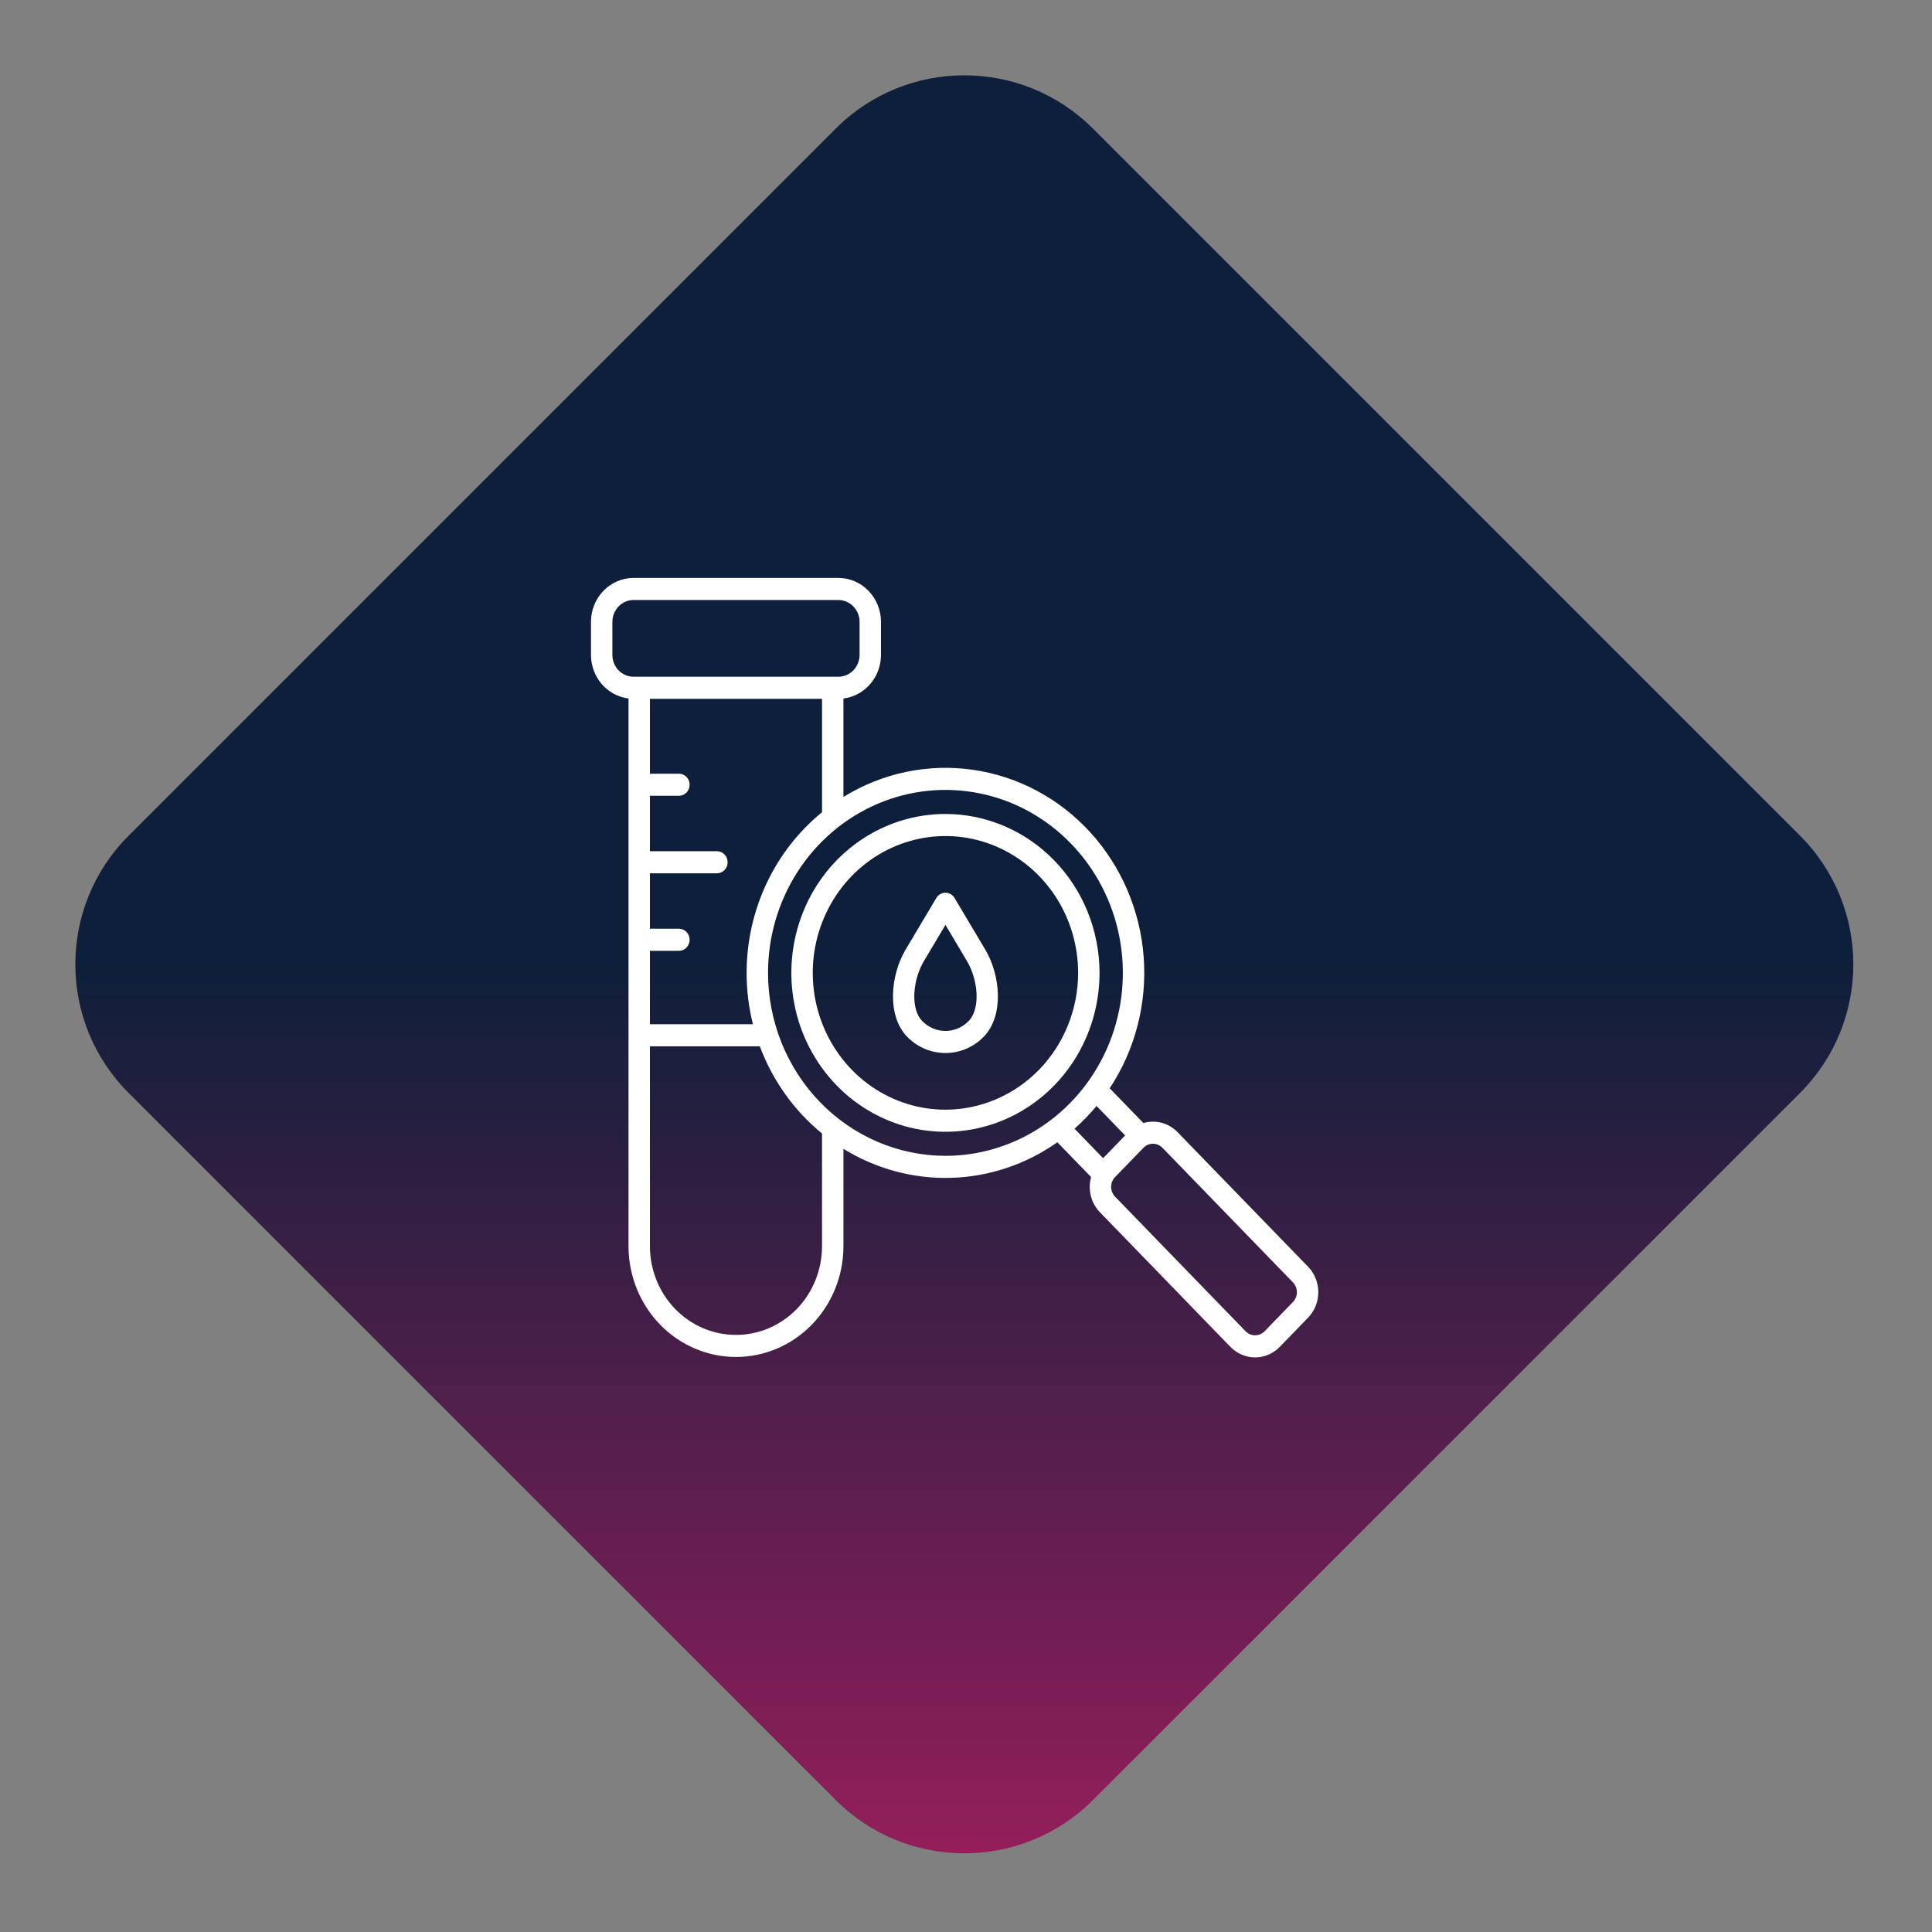
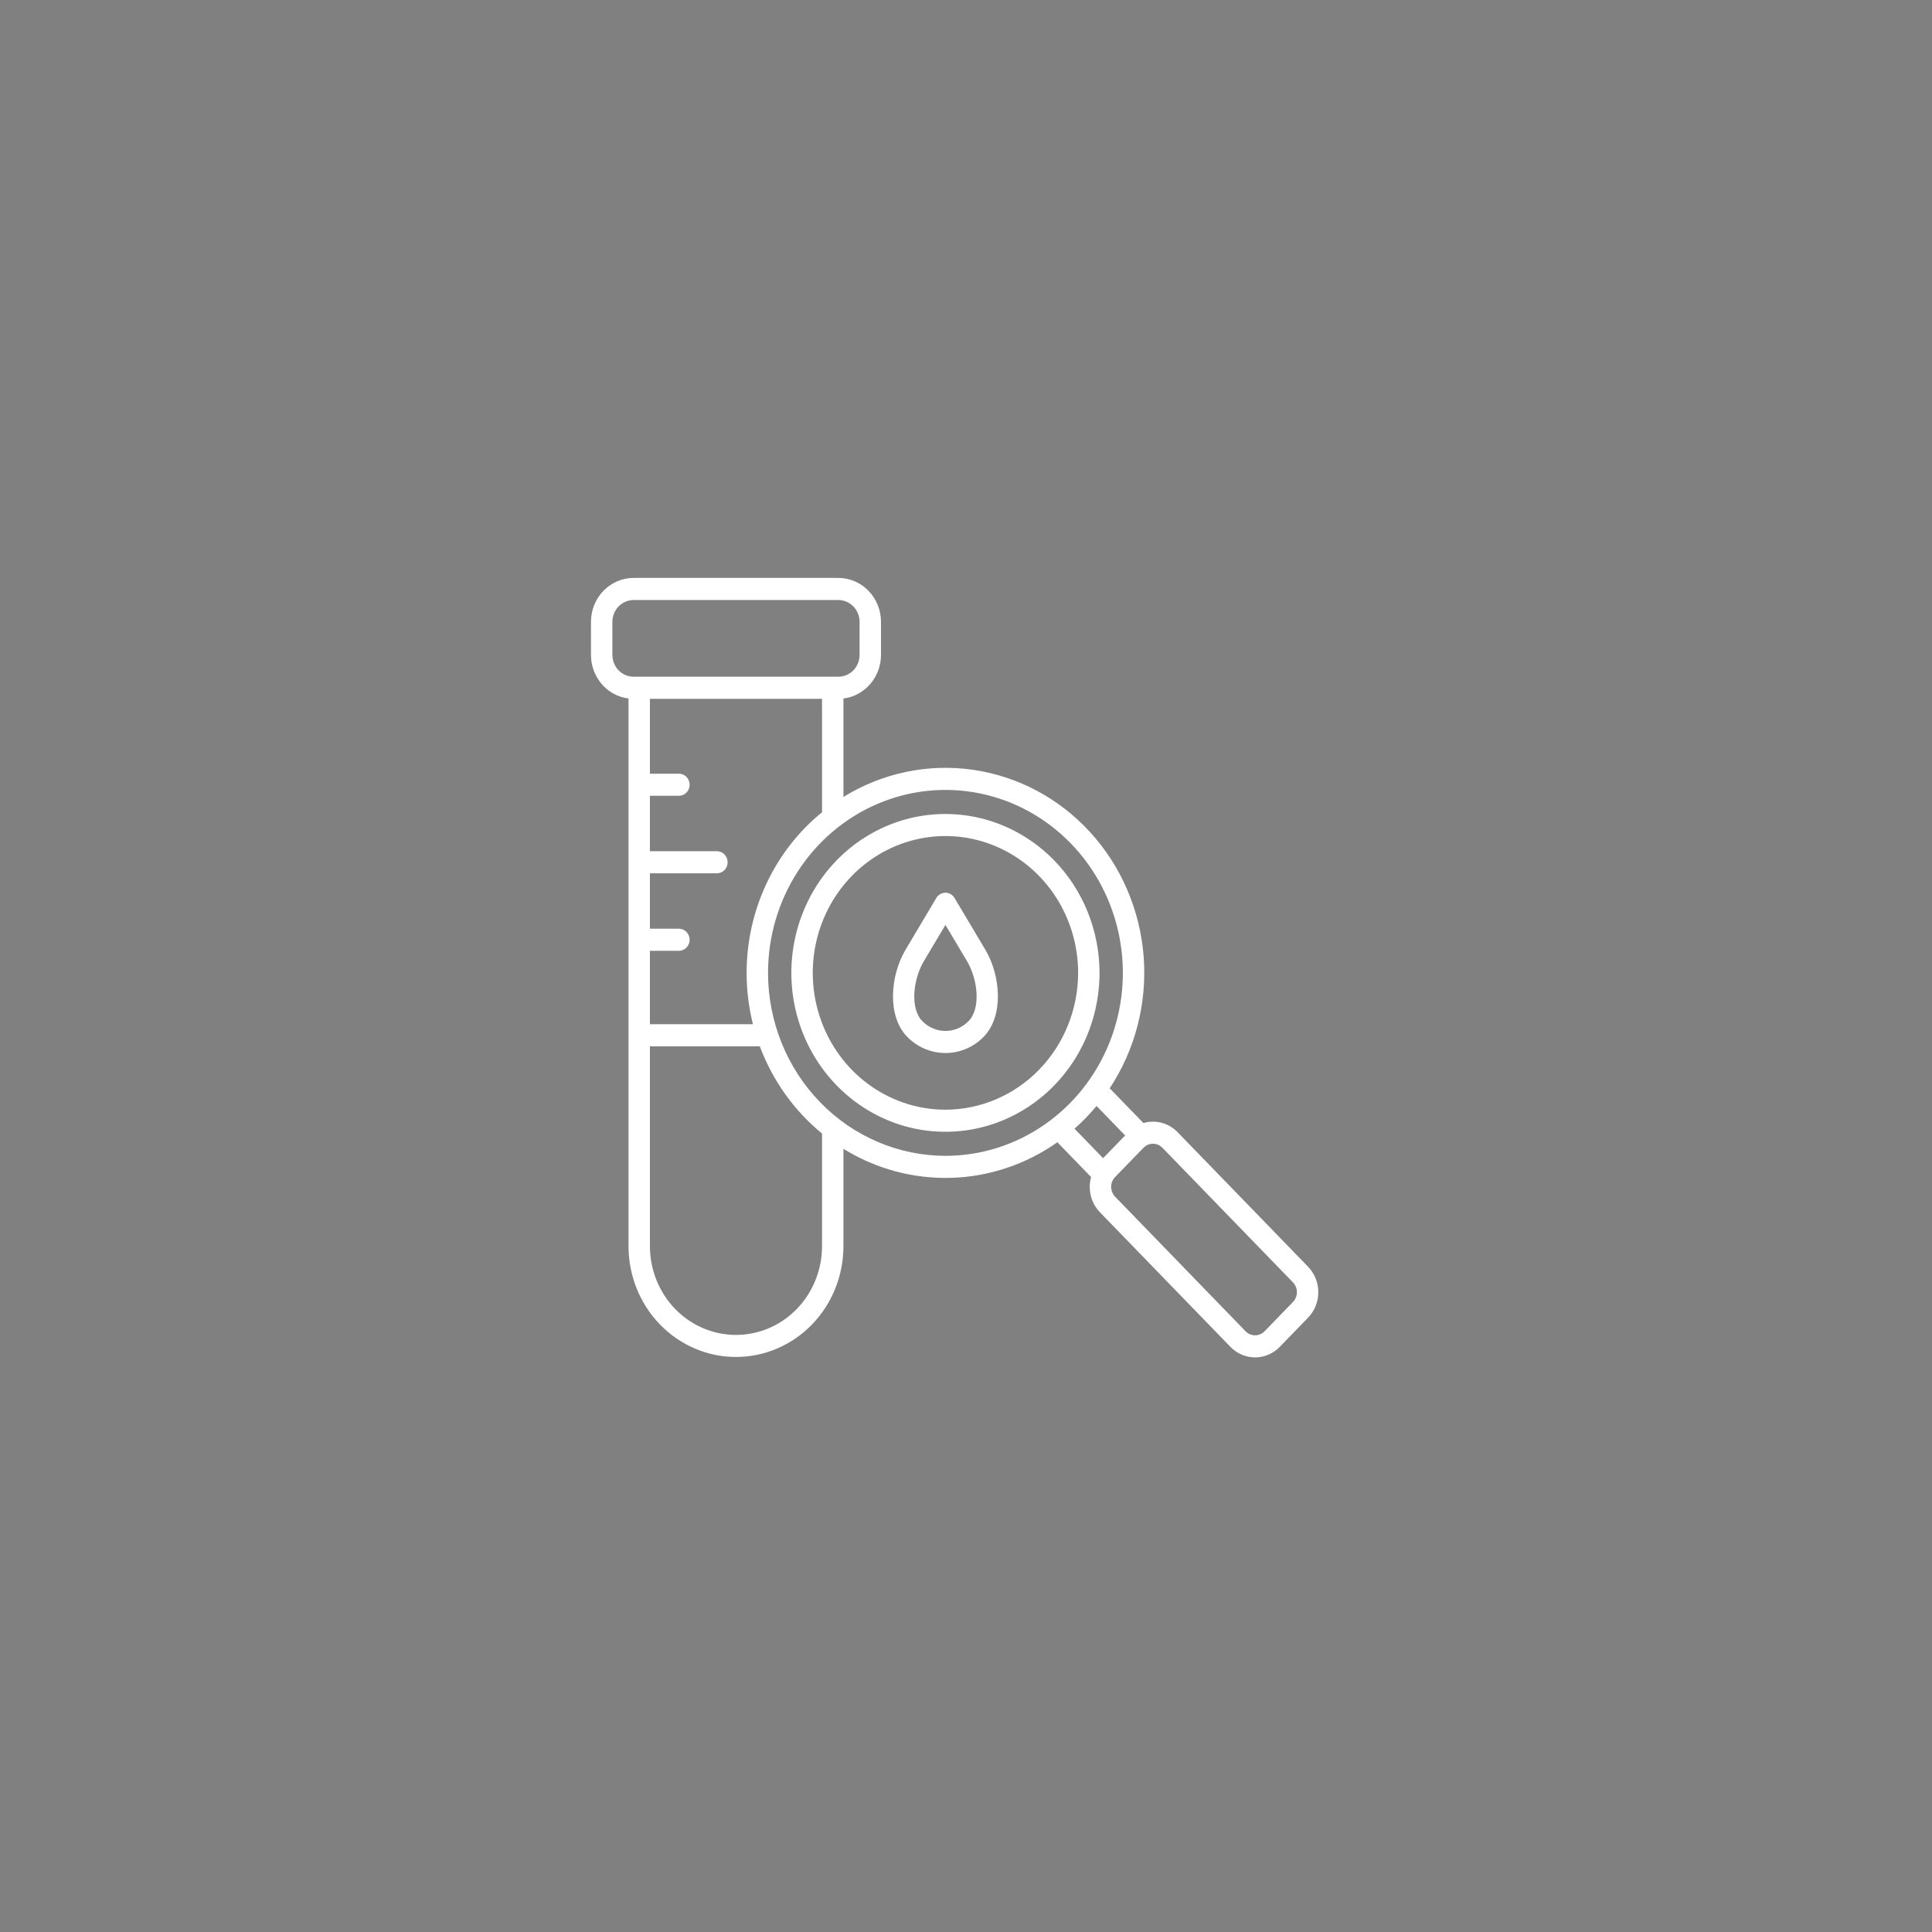
<svg xmlns="http://www.w3.org/2000/svg" width="85" height="85" viewBox="0 0 85 85" fill="none">
  <rect x="0" y="0" width="85" height="85" fill="#808080" stroke="none" />
-   <path d="M36.77 5.657L5.657 36.77C2.533 39.894 2.533 44.959 5.657 48.083L36.77 79.196C39.894 82.32 44.959 82.32 48.083 79.196L79.196 48.083C82.32 44.959 82.32 39.894 79.196 36.77L48.083 5.657C44.959 2.533 39.894 2.533 36.77 5.657Z" fill="url(#paint0_linear_25_65)" />
  <path d="M41.596 35.811C40.255 35.811 38.944 36.221 37.829 36.989C36.714 37.758 35.845 38.849 35.332 40.127C34.819 41.404 34.685 42.81 34.946 44.166C35.208 45.523 35.854 46.769 36.802 47.746C37.75 48.724 38.958 49.39 40.273 49.66C41.588 49.929 42.951 49.791 44.19 49.262C45.429 48.732 46.488 47.836 47.233 46.687C47.978 45.537 48.375 44.185 48.375 42.802C48.373 40.949 47.658 39.172 46.387 37.861C45.116 36.55 43.393 35.813 41.596 35.811ZM41.596 48.822C40.441 48.822 39.313 48.469 38.353 47.807C37.393 47.146 36.645 46.206 36.203 45.106C35.761 44.006 35.645 42.796 35.87 41.628C36.096 40.46 36.652 39.388 37.468 38.546C38.284 37.704 39.324 37.131 40.457 36.898C41.589 36.666 42.763 36.785 43.829 37.241C44.896 37.697 45.807 38.468 46.449 39.458C47.09 40.448 47.433 41.612 47.433 42.802C47.431 44.398 46.816 45.928 45.721 47.057C44.627 48.185 43.143 48.82 41.596 48.822ZM57.552 55.733L51.809 49.811C51.616 49.612 51.374 49.469 51.11 49.399C50.845 49.328 50.567 49.332 50.305 49.409L48.822 47.88C49.945 46.183 50.472 44.14 50.316 42.091C50.16 40.042 49.33 38.11 47.963 36.614C46.596 35.118 44.775 34.149 42.8 33.867C40.826 33.584 38.818 34.006 37.108 35.062V30.731C37.563 30.675 37.982 30.448 38.287 30.095C38.591 29.742 38.759 29.286 38.76 28.813V27.358C38.759 26.846 38.562 26.355 38.21 25.993C37.859 25.631 37.383 25.427 36.886 25.426H27.874C27.377 25.427 26.901 25.631 26.549 25.993C26.198 26.355 26.001 26.846 26 27.358V28.813C26.001 29.286 26.169 29.742 26.473 30.095C26.778 30.449 27.197 30.675 27.652 30.731V54.844C27.657 56.134 28.157 57.369 29.043 58.279C29.929 59.19 31.129 59.701 32.38 59.701C33.631 59.701 34.831 59.19 35.717 58.279C36.603 57.369 37.103 56.134 37.108 54.844V50.543C38.539 51.428 40.187 51.871 41.855 51.82C43.523 51.769 45.142 51.225 46.52 50.255L48.003 51.784C47.964 51.925 47.944 52.071 47.944 52.217C47.943 52.425 47.982 52.63 48.059 52.822C48.136 53.014 48.249 53.188 48.392 53.335L54.135 59.258C54.423 59.554 54.812 59.72 55.219 59.72C55.625 59.72 56.015 59.554 56.303 59.258L57.552 57.969C57.839 57.672 58 57.27 58 56.851C58 56.432 57.839 56.03 57.552 55.733ZM32.848 42.802C32.847 43.564 32.941 44.323 33.126 45.061H28.594V41.832H29.87C29.995 41.832 30.114 41.781 30.203 41.69C30.291 41.598 30.341 41.475 30.341 41.346C30.341 41.217 30.291 41.093 30.203 41.002C30.114 40.911 29.995 40.86 29.87 40.86H28.594V38.422H31.541C31.666 38.422 31.786 38.371 31.875 38.279C31.963 38.188 32.013 38.065 32.013 37.936C32.013 37.807 31.963 37.683 31.875 37.592C31.786 37.501 31.666 37.45 31.541 37.45H28.594V35.011H29.87C29.995 35.011 30.114 34.96 30.203 34.869C30.291 34.778 30.341 34.654 30.341 34.526C30.341 34.397 30.291 34.273 30.203 34.182C30.114 34.091 29.995 34.04 29.87 34.04H28.594V30.745H36.166V35.735C35.131 36.578 34.295 37.652 33.721 38.876C33.146 40.1 32.848 41.442 32.848 42.802ZM26.942 28.813V27.358C26.943 27.104 27.041 26.86 27.216 26.68C27.39 26.5 27.627 26.399 27.874 26.398H36.886C37.133 26.399 37.37 26.5 37.544 26.68C37.719 26.86 37.817 27.104 37.818 27.359V28.813C37.817 29.068 37.719 29.312 37.544 29.492C37.37 29.672 37.133 29.773 36.886 29.773H27.874C27.627 29.773 27.39 29.672 27.215 29.492C27.041 29.312 26.943 29.068 26.942 28.813ZM36.166 54.844C36.161 55.876 35.761 56.865 35.051 57.594C34.342 58.322 33.381 58.731 32.38 58.731C31.379 58.731 30.418 58.322 29.709 57.594C28.999 56.865 28.599 55.876 28.594 54.844V46.033H33.428C33.993 47.541 34.938 48.866 36.166 49.87V54.844ZM33.79 42.802C33.79 41.21 34.248 39.654 35.106 38.33C35.963 37.007 37.182 35.975 38.609 35.366C40.035 34.757 41.604 34.597 43.118 34.908C44.633 35.218 46.023 35.985 47.115 37.111C48.206 38.236 48.95 39.671 49.251 41.232C49.552 42.794 49.398 44.412 48.807 45.883C48.216 47.354 47.216 48.611 45.932 49.495C44.648 50.38 43.139 50.852 41.596 50.852C39.526 50.849 37.542 50 36.079 48.491C34.615 46.982 33.792 44.936 33.79 42.802ZM48.244 48.658L49.501 49.955L48.532 50.955L47.274 49.658C47.622 49.352 47.946 49.017 48.244 48.658ZM56.886 57.282L55.636 58.571C55.525 58.684 55.375 58.748 55.219 58.748C55.062 58.748 54.912 58.684 54.801 58.571L49.058 52.648C48.948 52.533 48.886 52.378 48.886 52.217C48.886 52.056 48.948 51.901 49.058 51.787L50.308 50.498C50.419 50.384 50.569 50.32 50.725 50.32C50.882 50.32 51.032 50.384 51.143 50.498L56.886 56.421C56.996 56.535 57.058 56.69 57.058 56.851C57.058 57.012 56.996 57.167 56.886 57.282ZM41.997 39.508C41.955 39.437 41.896 39.379 41.826 39.338C41.755 39.298 41.676 39.276 41.596 39.276C41.515 39.276 41.436 39.298 41.365 39.338C41.295 39.379 41.236 39.437 41.194 39.508L39.841 41.783C39.175 42.903 39.011 44.684 39.909 45.611C40.357 46.071 40.964 46.329 41.596 46.329C42.228 46.329 42.834 46.071 43.282 45.611C44.18 44.684 44.017 42.903 43.35 41.783L41.997 39.508ZM42.615 44.923C42.344 45.201 41.978 45.357 41.596 45.357C41.214 45.357 40.847 45.201 40.576 44.923C40.029 44.359 40.173 43.083 40.644 42.291L41.596 40.692L42.547 42.291C43.018 43.083 43.162 44.359 42.615 44.923Z" fill="white" />
  <defs>
    <linearGradient id="paint0_linear_25_65" x1="42" y1="18.426" x2="42" y2="90.426" gradientUnits="userSpaceOnUse">
      <stop offset="0.332" stop-color="#0D1F3A" />
      <stop offset="1" stop-color="#B21E62" />
    </linearGradient>
  </defs>
</svg>